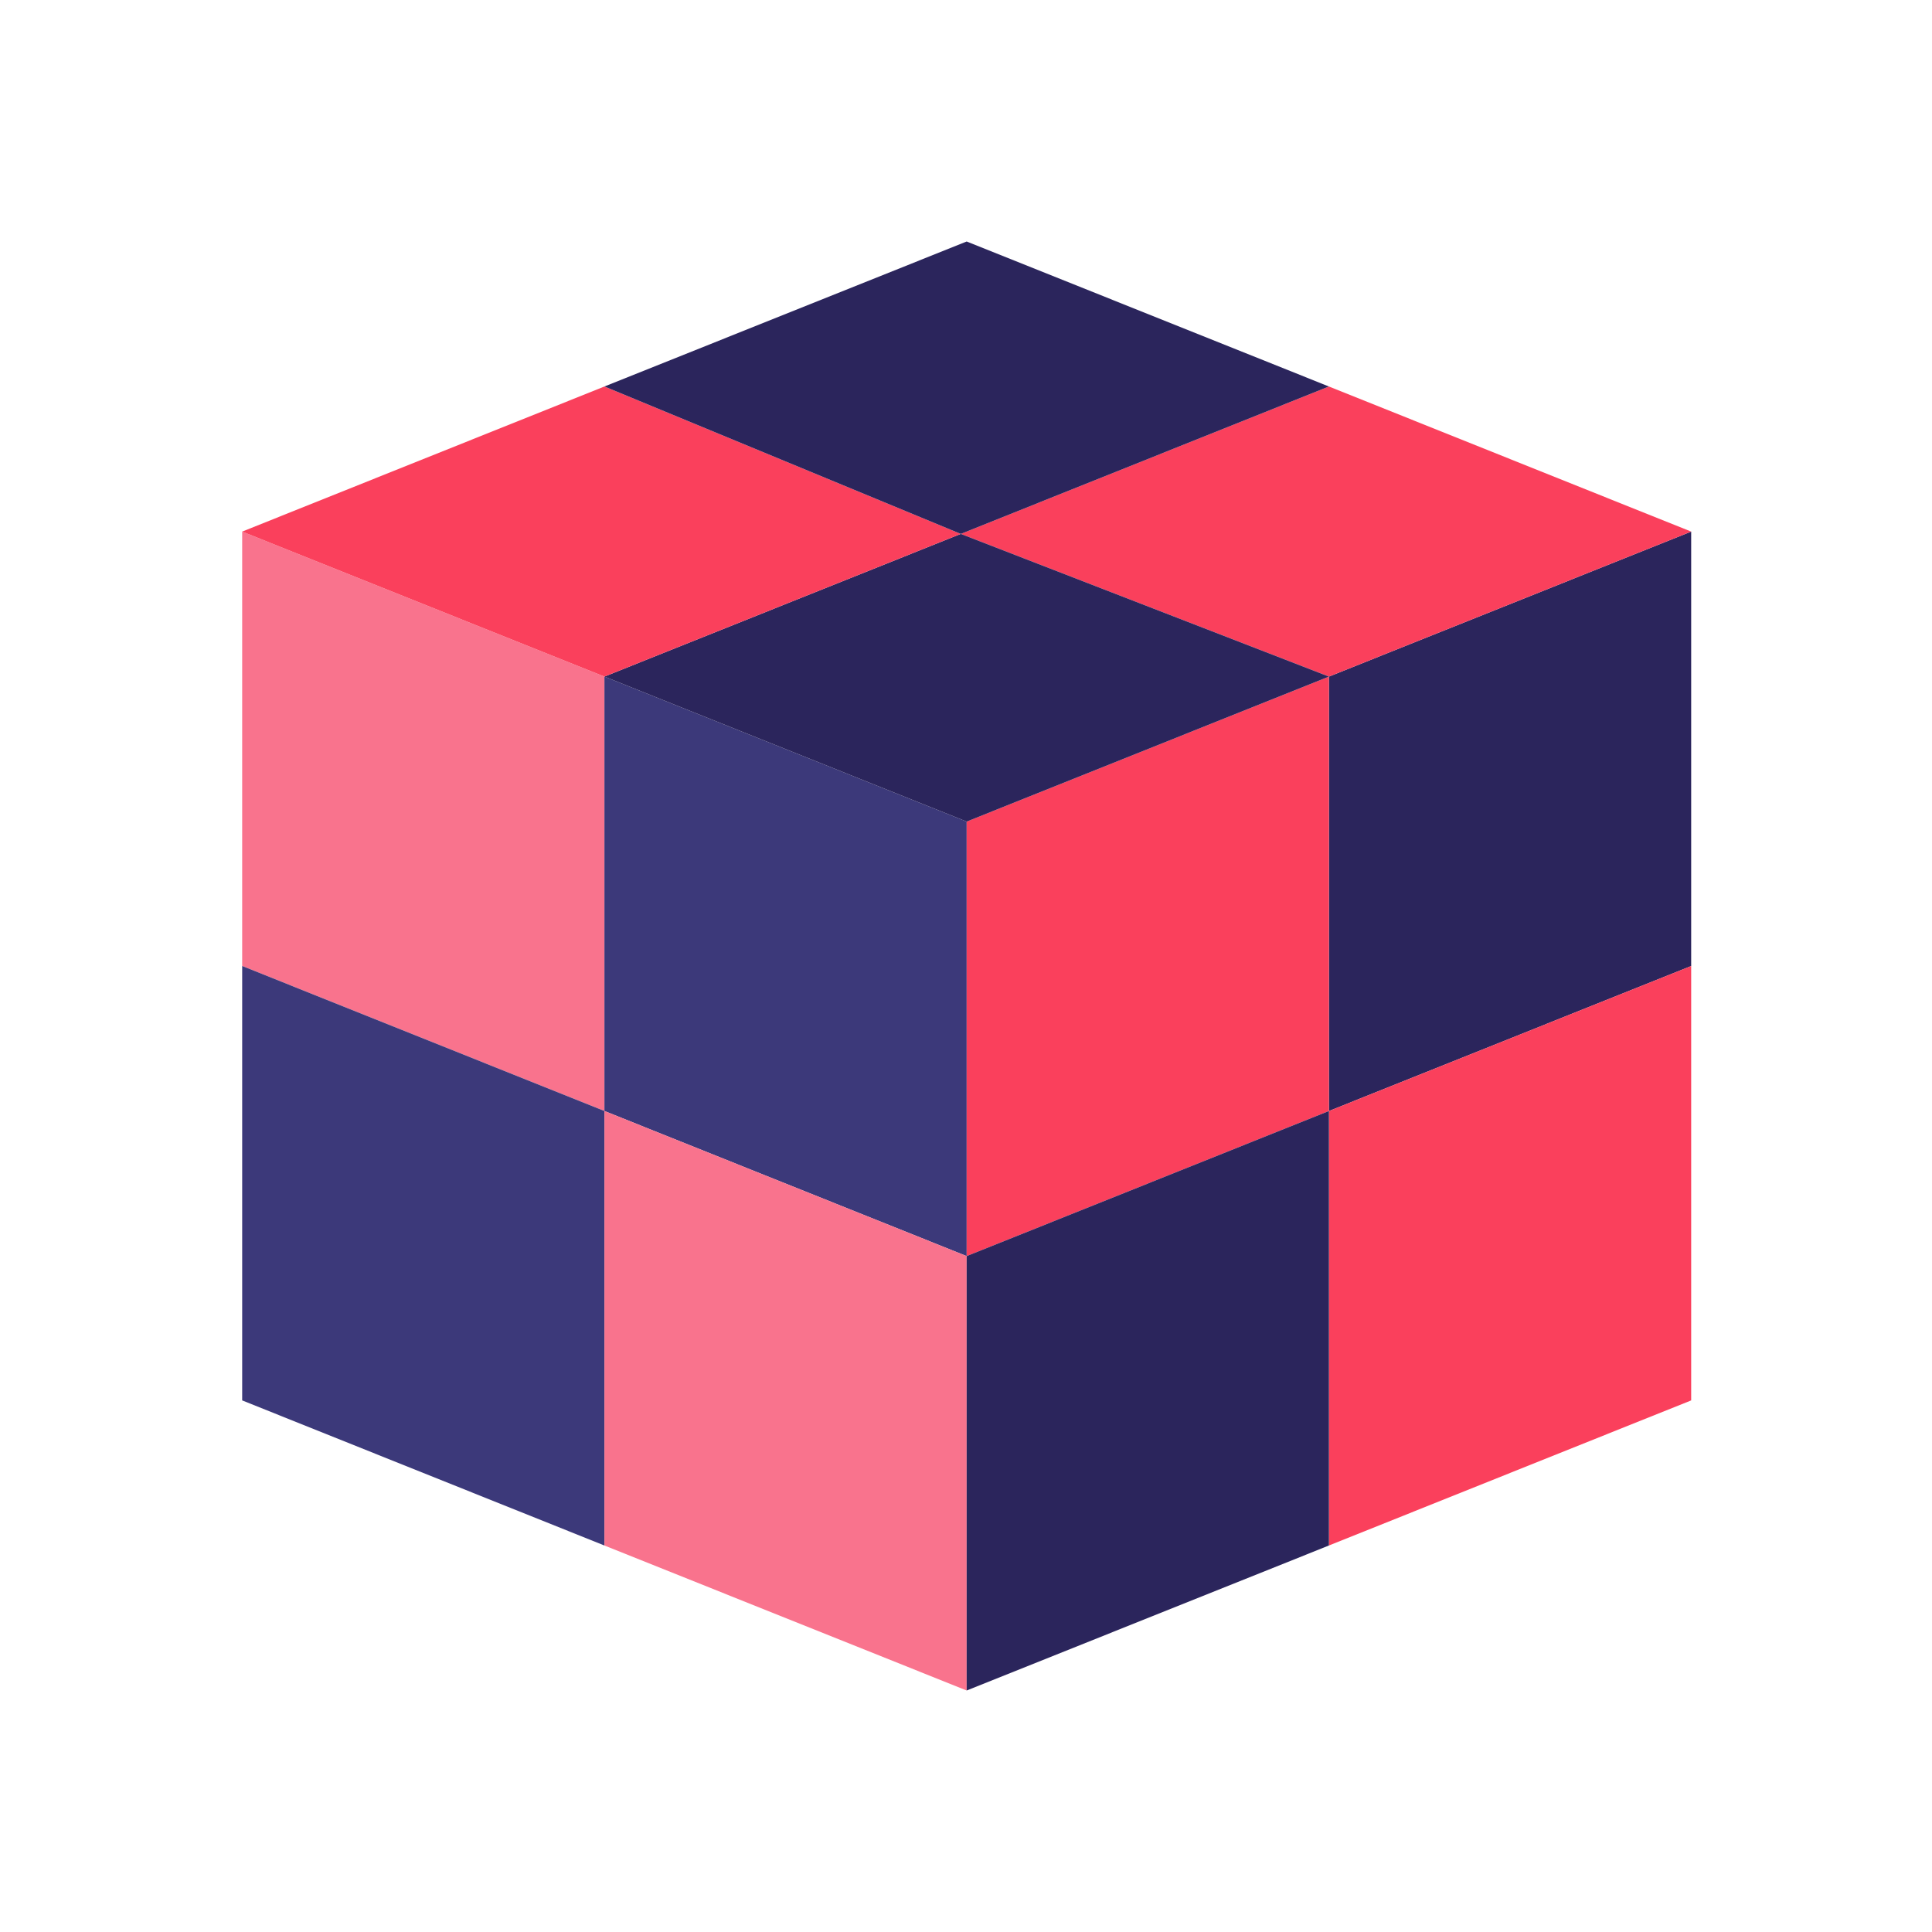
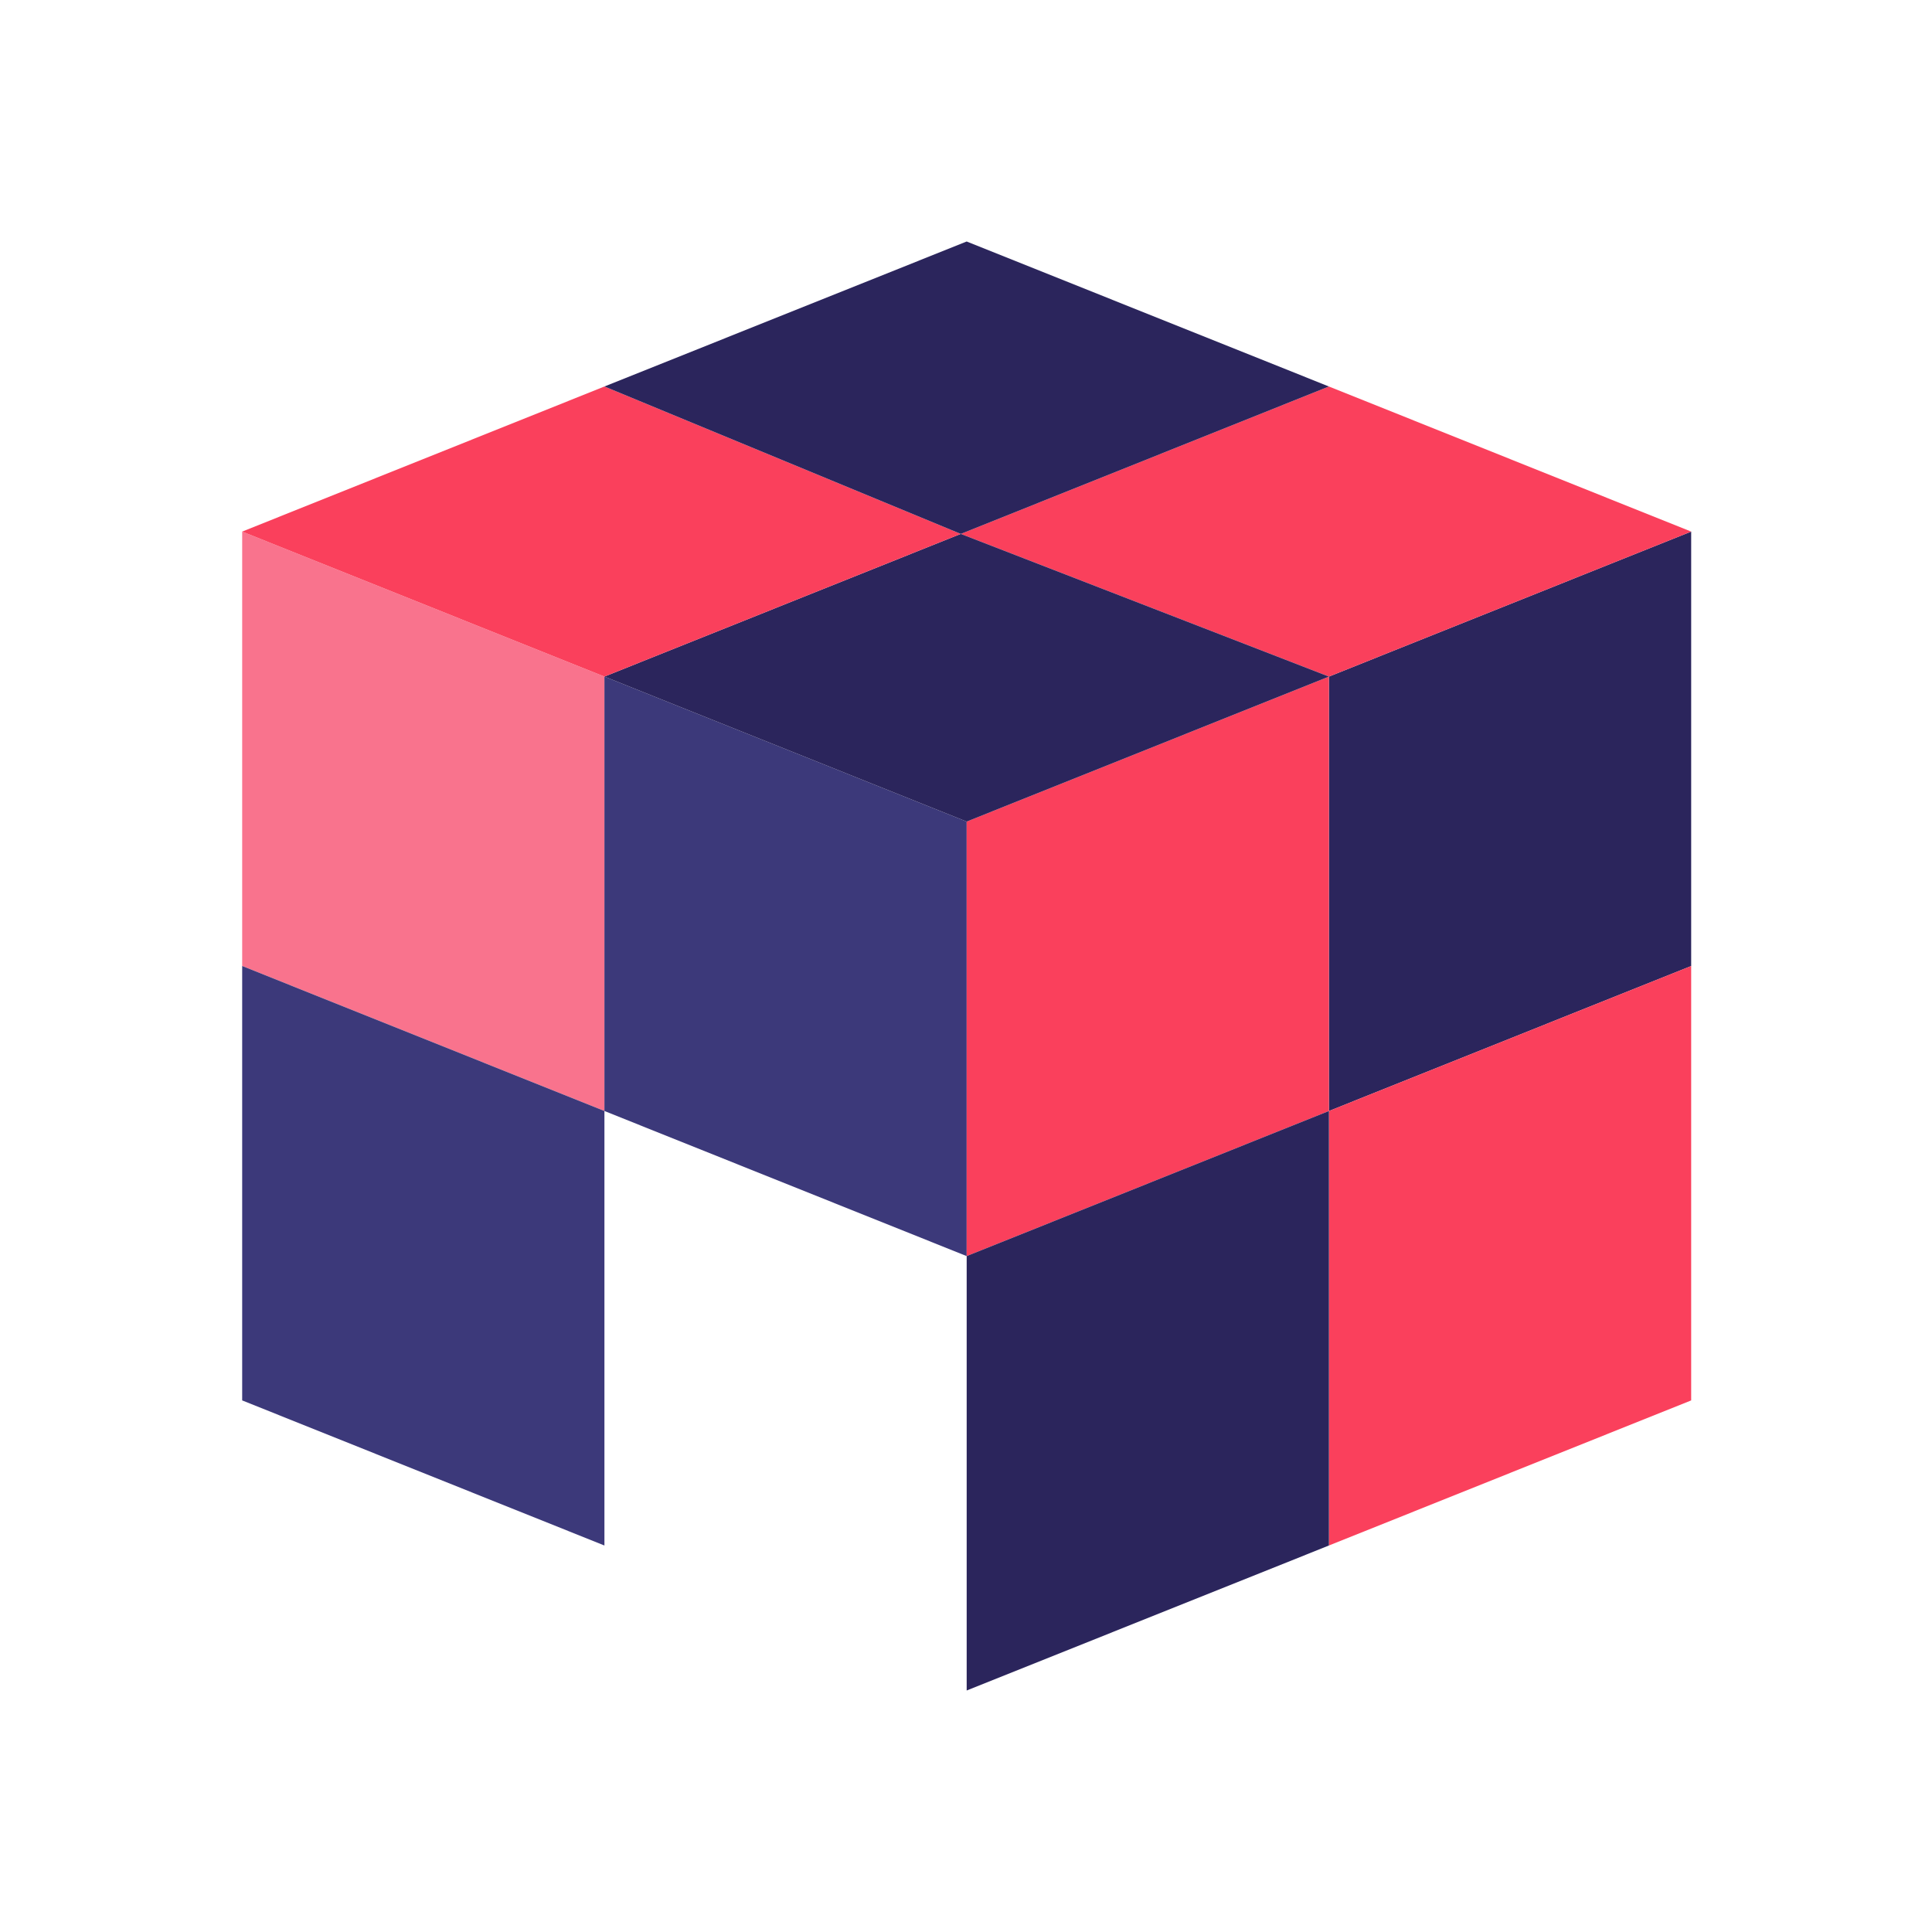
<svg xmlns="http://www.w3.org/2000/svg" width="200" height="200" viewBox="0 0 200 200" fill="none">
  <path d="M62.57 115.01L25.07 100V55.03L62.57 70.04V115.01Z" fill="#F9738D" />
  <path d="M100.07 130.03L62.57 115.01V70.04L100.07 85.05V130.03Z" fill="#3C397A" />
  <path d="M62.57 159.99L25.07 144.97V100L62.57 115.01V159.99Z" fill="#3C397A" />
-   <path d="M100.07 175L62.57 159.99V115.01L100.07 130.03V175Z" fill="#F9738D" />
  <path d="M137.57 115.01L175.07 100V55.03L137.57 70.04V115.01Z" fill="#2B255C" />
  <path d="M100.07 130.03L137.57 115.01V70.04L100.07 85.05V130.03Z" fill="#FA405C" />
  <path d="M137.57 159.99L175.07 144.97V100L137.57 115.01V159.99Z" fill="#FA405C" />
  <path d="M100.07 175L137.57 159.99V115.01L100.07 130.03V175Z" fill="#2B255C" />
  <path d="M137.57 40.01L175.07 55.03L137.57 70.04L99.46 55.27L137.57 40.01Z" fill="#FA405C" />
  <path d="M100.07 85.05L137.57 70.04L99.46 55.27L62.57 70.04L100.07 85.05Z" fill="#2B255C" />
  <path d="M62.57 40.01L99.46 55.27L62.57 70.04L25.07 55.03L62.57 40.01Z" fill="#FA405C" />
  <path d="M62.57 40.01L100.07 25L137.57 40.01L99.46 55.27L62.57 40.01Z" fill="#2B255C" />
</svg>